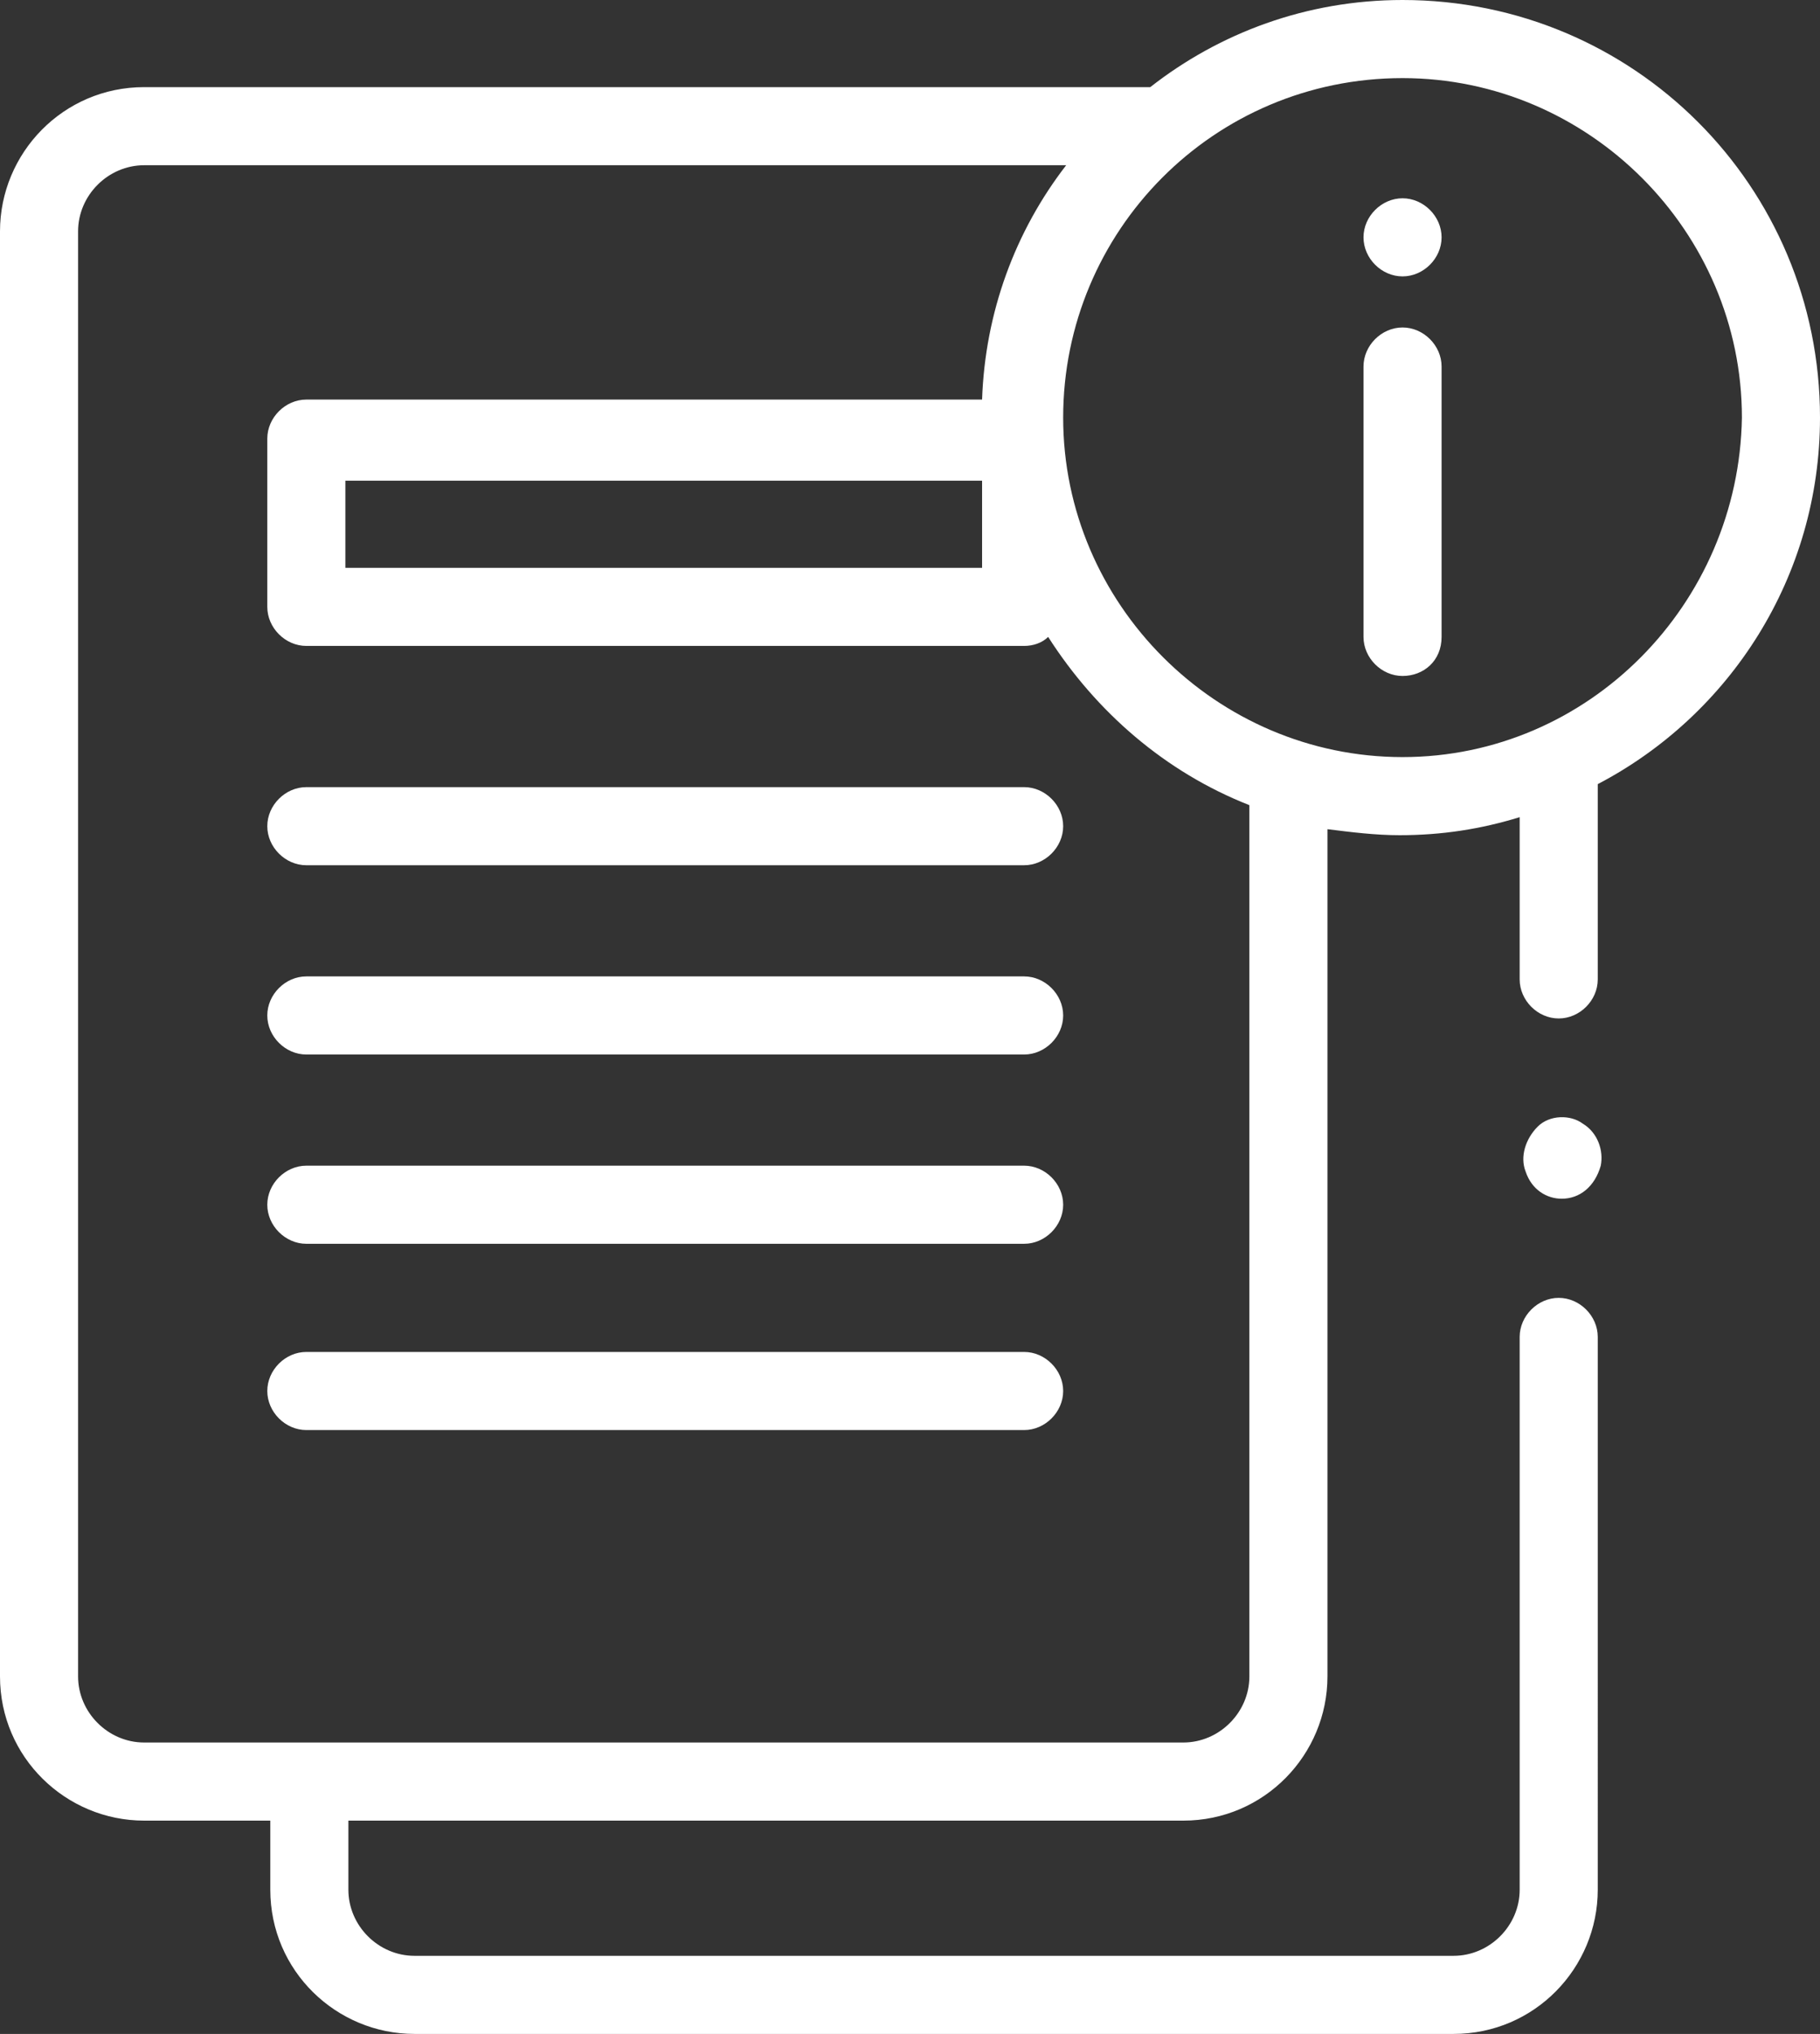
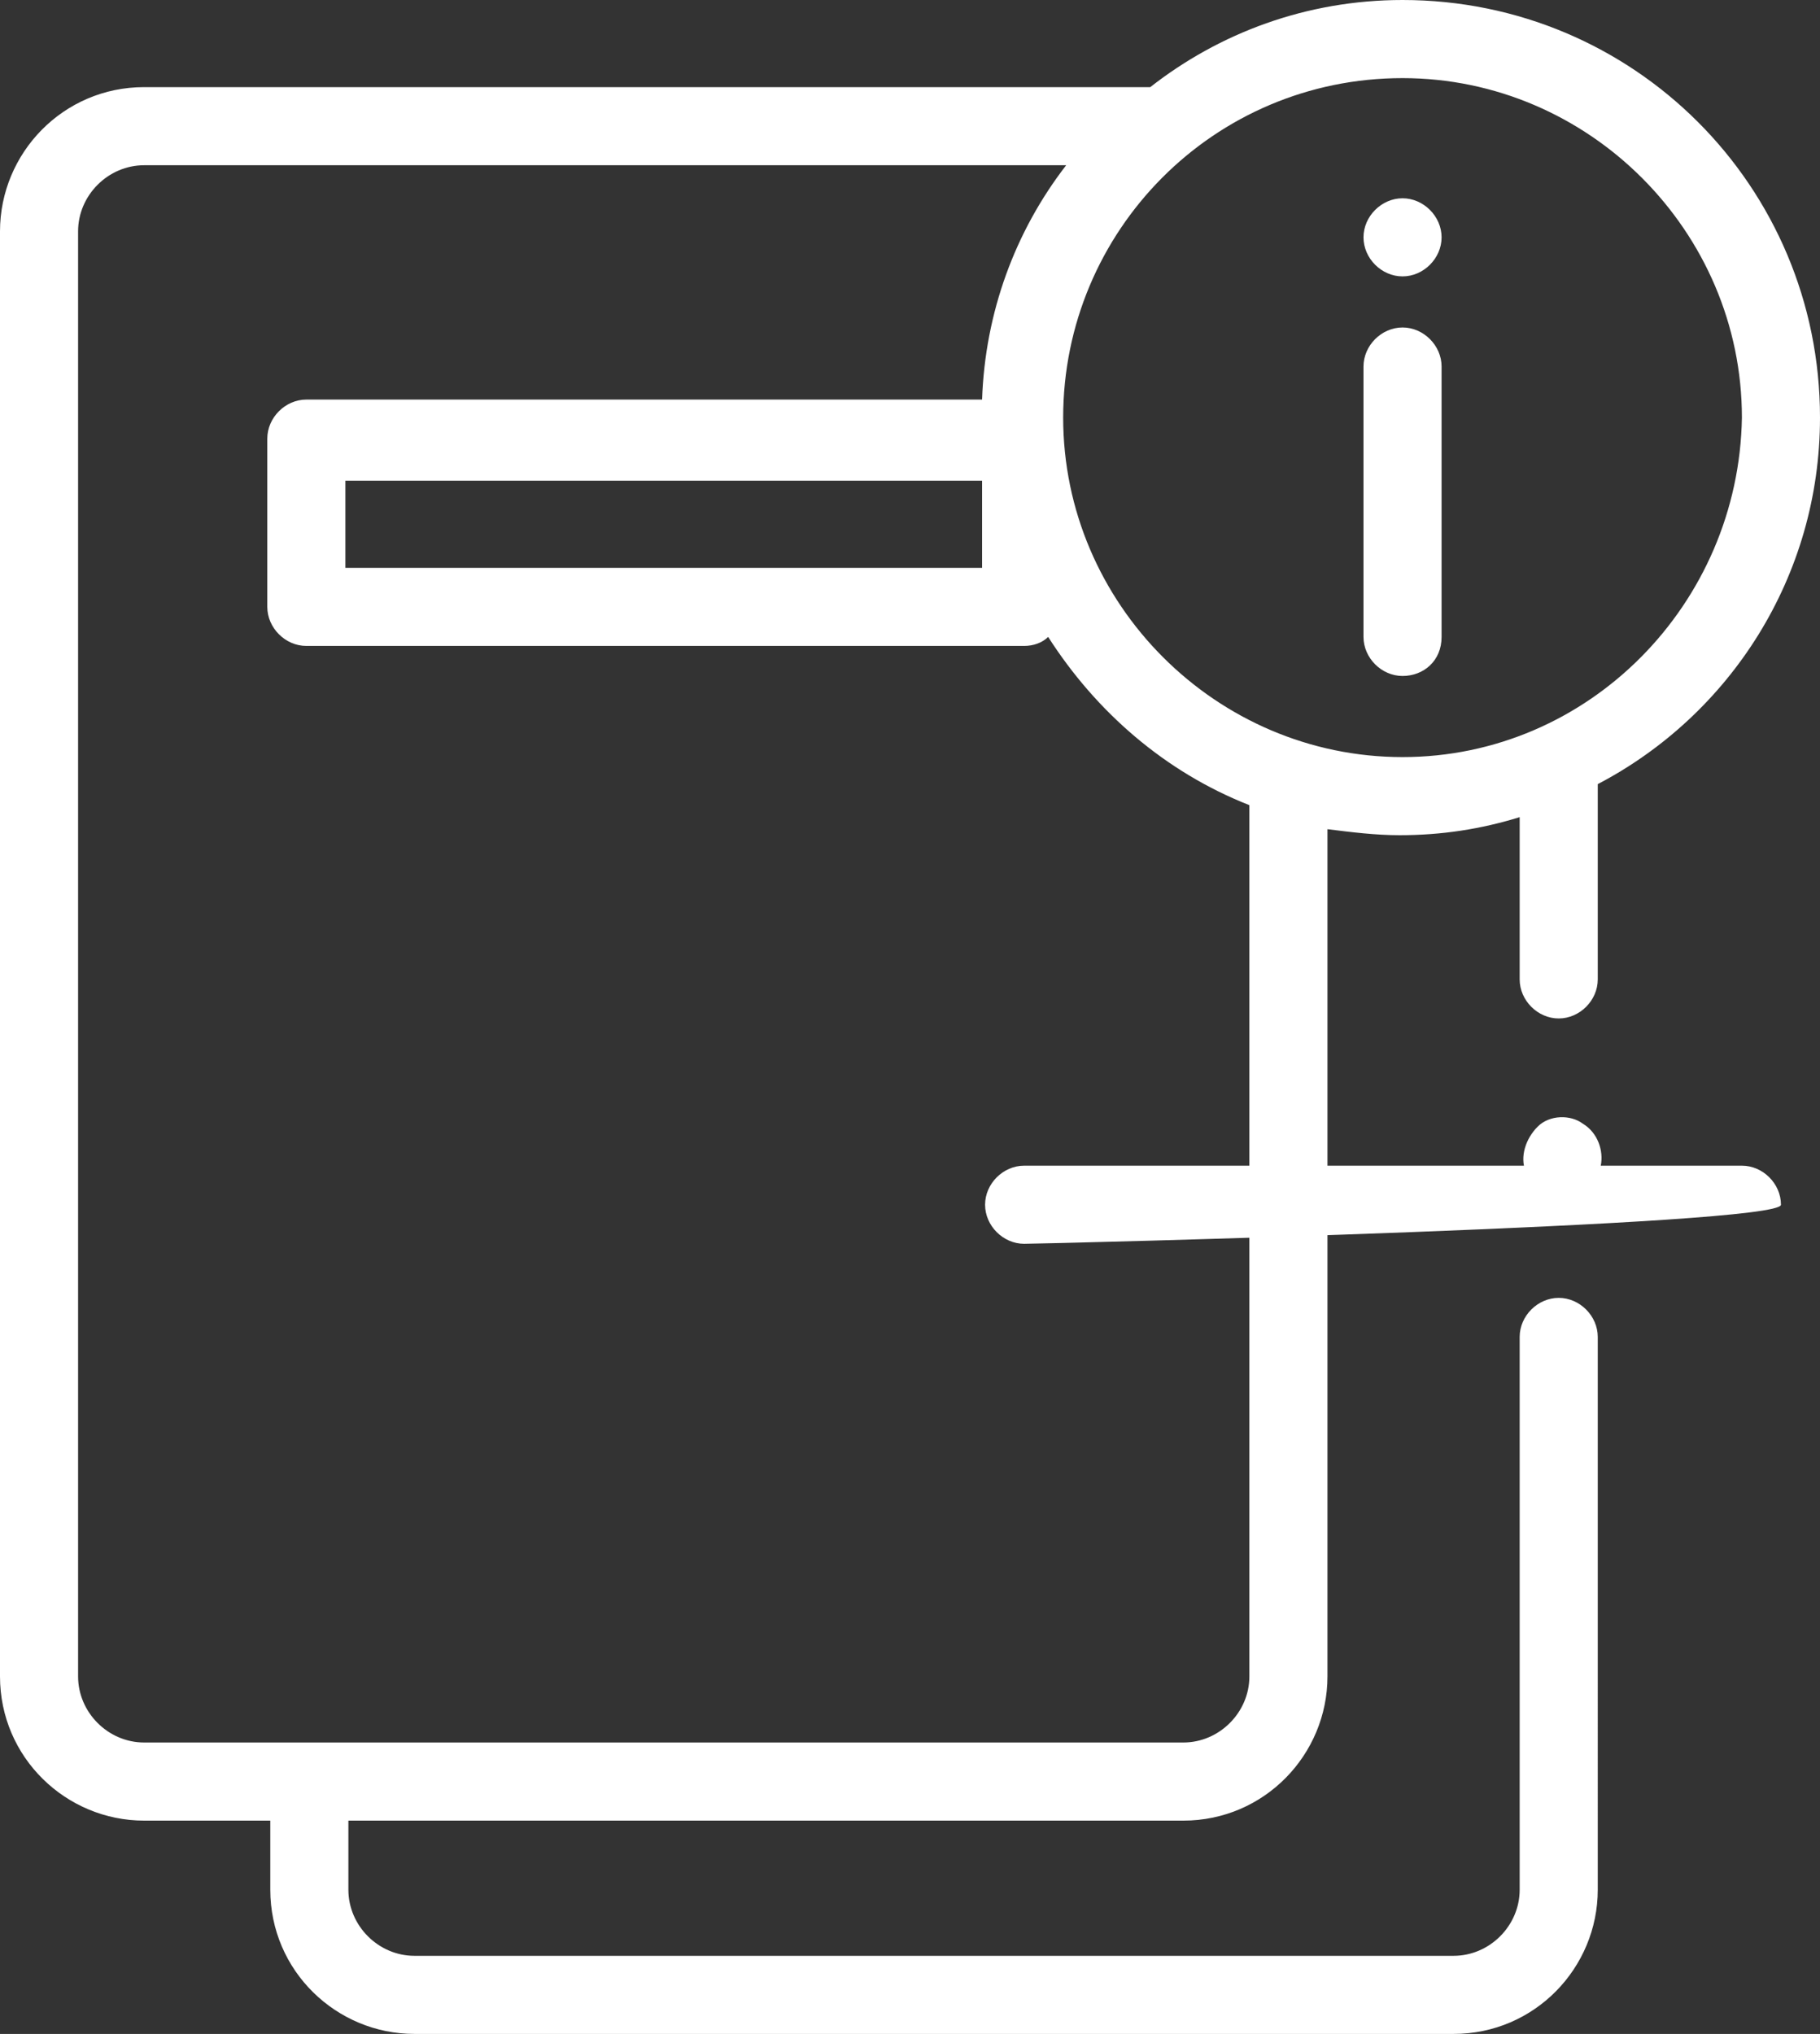
<svg xmlns="http://www.w3.org/2000/svg" version="1.1" id="Capa_1" x="0px" y="0px" viewBox="0 0 60.6 67.7" style="enable-background:new 0 0 60.6 67.7;" xml:space="preserve">
  <rect x="0" y="0" width="60.6" height="67.7" fill="#333333" stroke="none" />
  <style type="text/css">
	.st0{fill:#FFFFFF;}
</style>
  <g>
    <path class="st0" d="M46.7,22.5c-0.7,0-1.3-0.6-1.3-1.3v-9c0-0.7,0.6-1.3,1.3-1.3s1.3,0.6,1.3,1.3v9C48,22,47.4,22.5,46.7,22.5   L46.7,22.5z" />
    <path class="st0" d="M48,7.9c0,0.7-0.6,1.3-1.3,1.3s-1.3-0.6-1.3-1.3c0-0.7,0.6-1.3,1.3-1.3C47.4,6.6,48,7.2,48,7.9L48,7.9z" />
    <path class="st0" d="M60.6,13.9C60.6,6.2,54.4,0,46.7,0c-3.2,0-6.1,1.1-8.4,2.9H4.8C2.1,2.9,0,5.1,0,7.7v48.1   c0,2.7,2.2,4.8,4.8,4.8H9v2.3c0,2.7,2.2,4.8,4.8,4.8h34.6c2.7,0,4.8-2.2,4.8-4.8V44.5c0-0.7-0.6-1.3-1.3-1.3s-1.3,0.6-1.3,1.3v18.4   c0,1.2-1,2.2-2.2,2.2H13.8c-1.2,0-2.2-1-2.2-2.2v-2.3h27.8c2.7,0,4.8-2.2,4.8-4.8V27.6c0.8,0.1,1.6,0.2,2.4,0.2   c1.4,0,2.7-0.2,4-0.6v5.4c0,0.7,0.6,1.3,1.3,1.3s1.3-0.6,1.3-1.3v-6.5C57.6,23.8,60.6,19.2,60.6,13.9L60.6,13.9z M41.6,55.8   c0,1.2-1,2.2-2.2,2.2H4.8c-1.2,0-2.2-1-2.2-2.2V7.7c0-1.2,1-2.2,2.2-2.2h30.7c-1.7,2.2-2.7,4.9-2.8,7.8H10.2   c-0.7,0-1.3,0.6-1.3,1.3v5.6c0,0.7,0.6,1.3,1.3,1.3h23.9c0.3,0,0.6-0.1,0.8-0.3c1.6,2.5,3.9,4.5,6.7,5.6L41.6,55.8L41.6,55.8z    M32.7,16v2.9H11.5V16H32.7z M46.7,25.2c-6.2,0-11.3-5.1-11.3-11.3c0-6.2,5-11.3,11.3-11.3C52.9,2.6,58,7.7,58,13.9   C57.9,20.1,52.9,25.2,46.7,25.2L46.7,25.2z" />
    <path class="st0" d="M52,39.9c-0.5,0-1-0.3-1.2-0.9c-0.2-0.5,0-1.1,0.4-1.5s1.1-0.4,1.5-0.1c0.5,0.3,0.7,0.9,0.6,1.4   C53.1,39.5,52.6,39.9,52,39.9L52,39.9z" />
-     <path class="st0" d="M34.1,28.8H10.2c-0.7,0-1.3-0.6-1.3-1.3c0-0.7,0.6-1.3,1.3-1.3h23.9c0.7,0,1.3,0.6,1.3,1.3   C35.4,28.2,34.8,28.8,34.1,28.8L34.1,28.8z" />
-     <path class="st0" d="M34.1,35.1H10.2c-0.7,0-1.3-0.6-1.3-1.3c0-0.7,0.6-1.3,1.3-1.3h23.9c0.7,0,1.3,0.6,1.3,1.3   S34.8,35.1,34.1,35.1L34.1,35.1z" />
-     <path class="st0" d="M34.1,41.4H10.2c-0.7,0-1.3-0.6-1.3-1.3c0-0.7,0.6-1.3,1.3-1.3h23.9c0.7,0,1.3,0.6,1.3,1.3   S34.8,41.4,34.1,41.4L34.1,41.4z" />
-     <path class="st0" d="M34.1,47.6H10.2c-0.7,0-1.3-0.6-1.3-1.3c0-0.7,0.6-1.3,1.3-1.3h23.9c0.7,0,1.3,0.6,1.3,1.3   S34.8,47.6,34.1,47.6L34.1,47.6z" />
+     <path class="st0" d="M34.1,41.4c-0.7,0-1.3-0.6-1.3-1.3c0-0.7,0.6-1.3,1.3-1.3h23.9c0.7,0,1.3,0.6,1.3,1.3   S34.8,41.4,34.1,41.4L34.1,41.4z" />
  </g>
</svg>